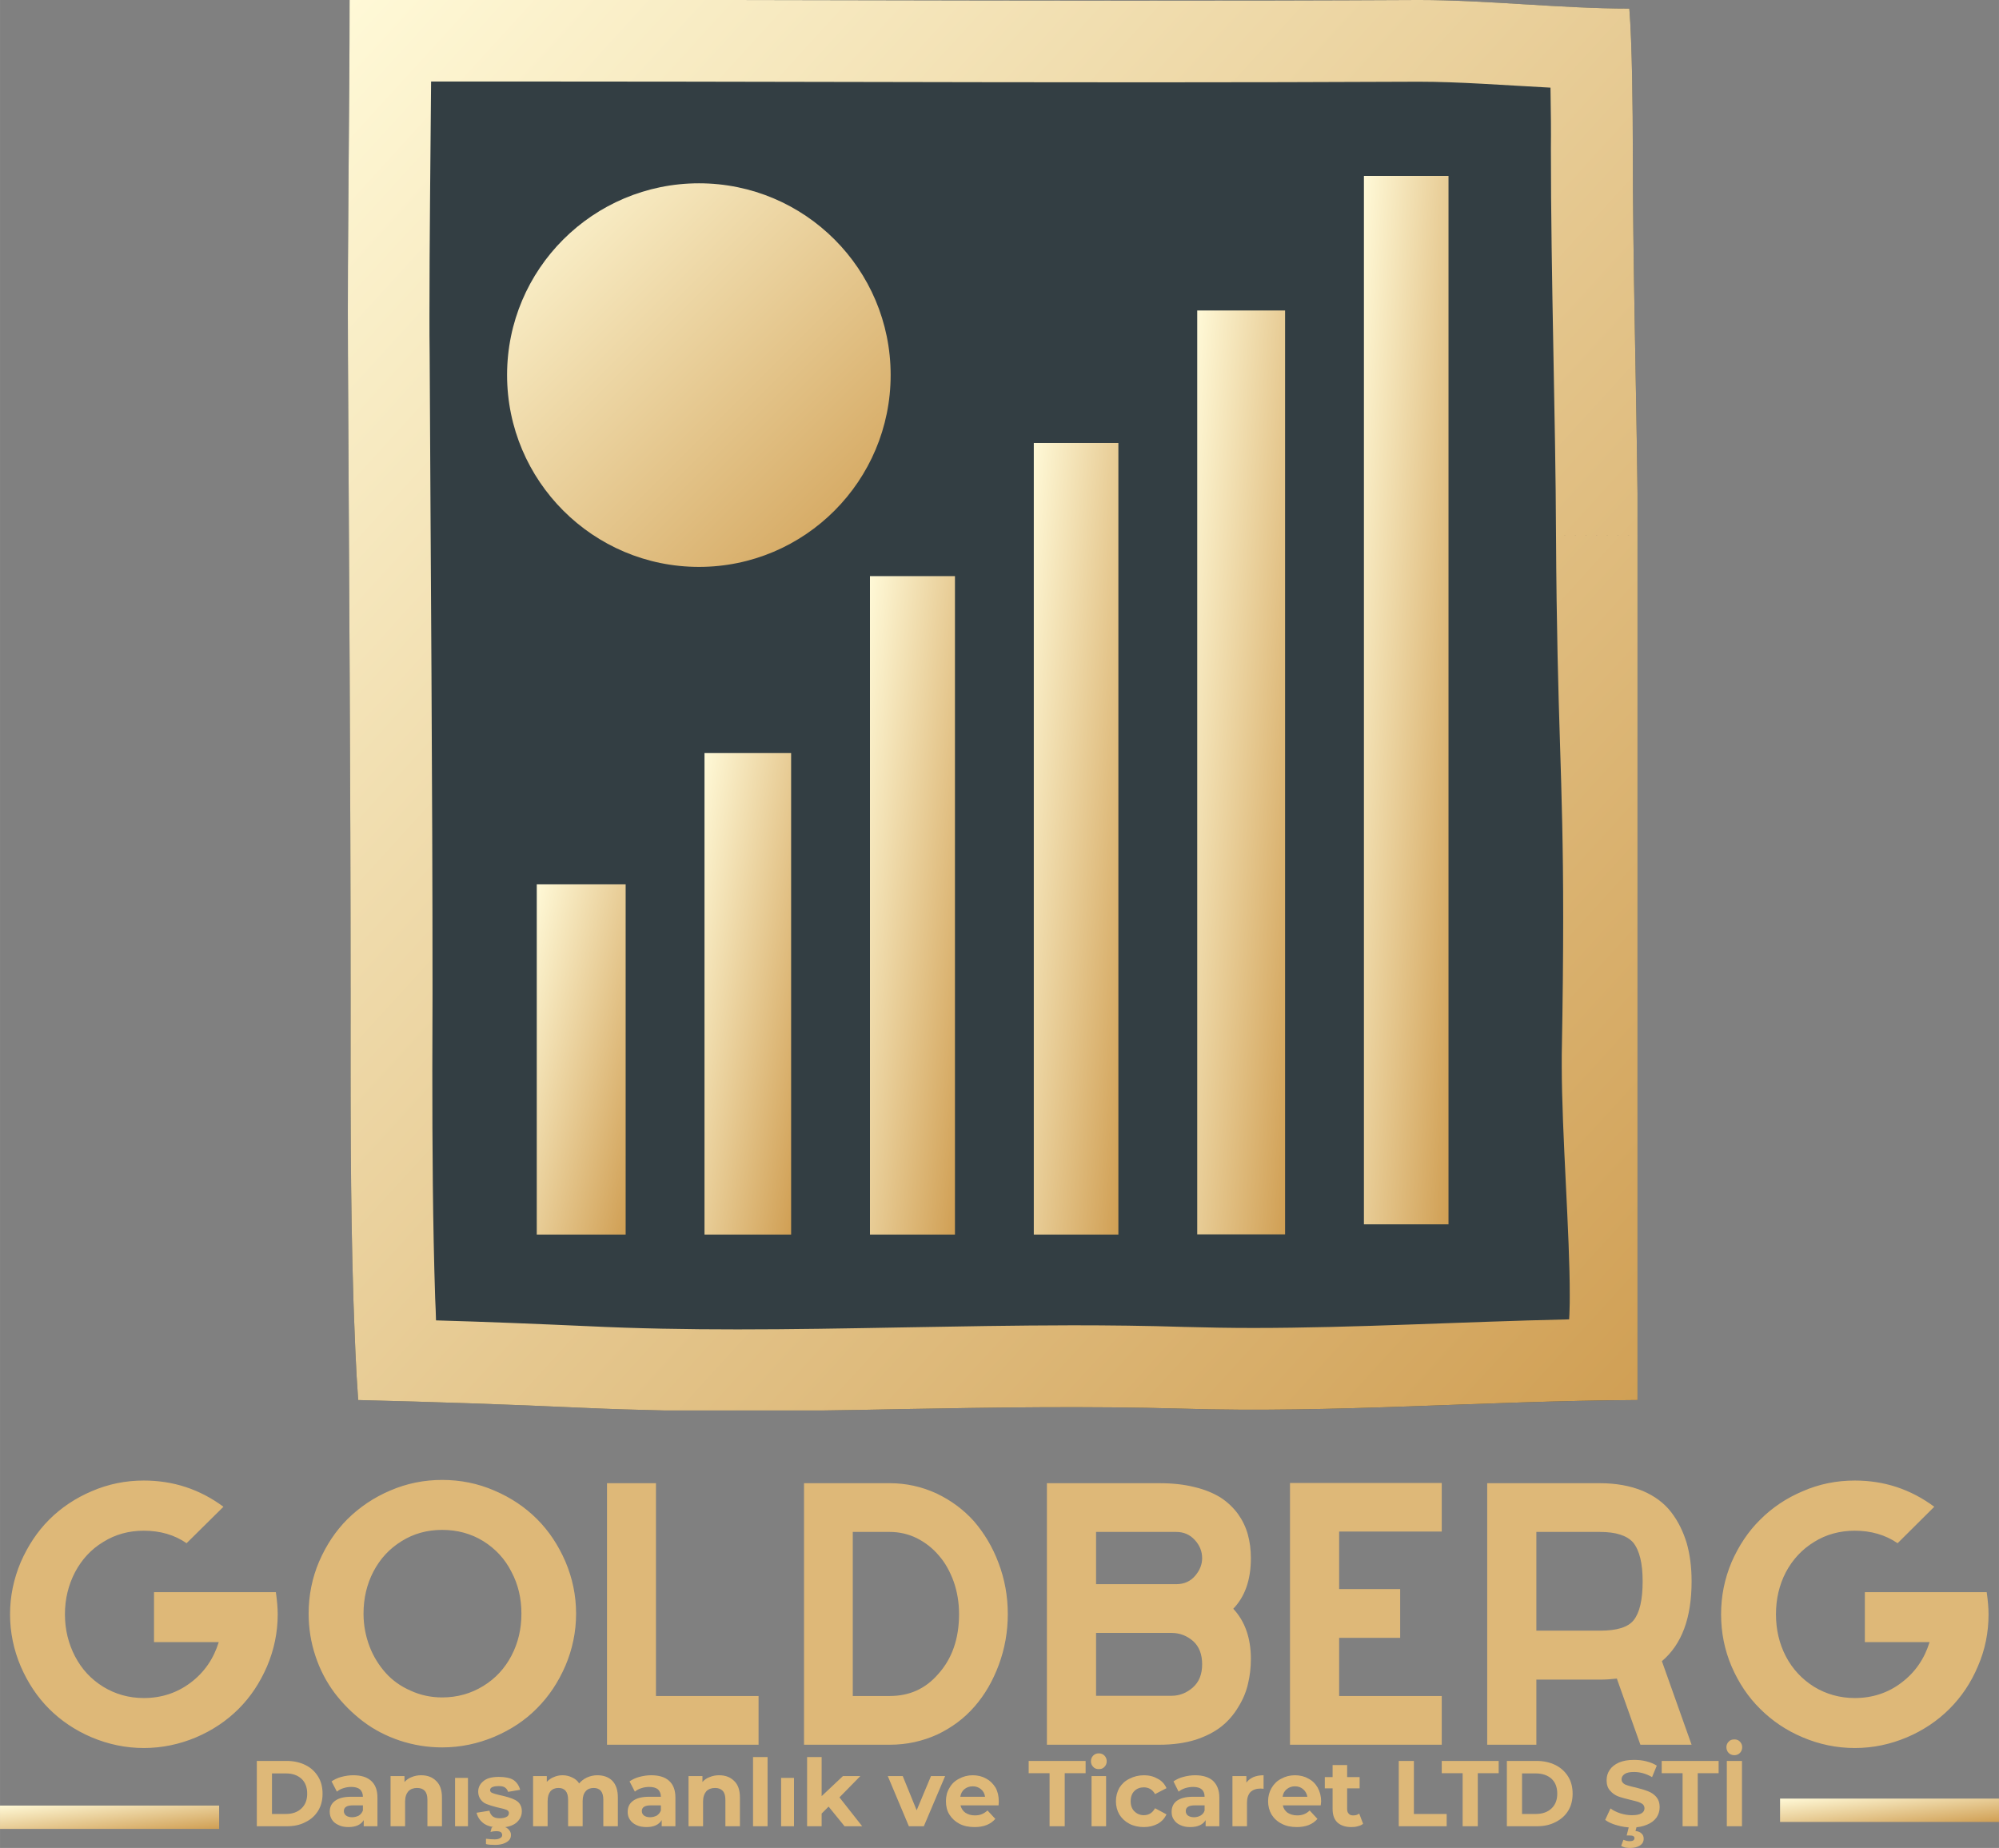
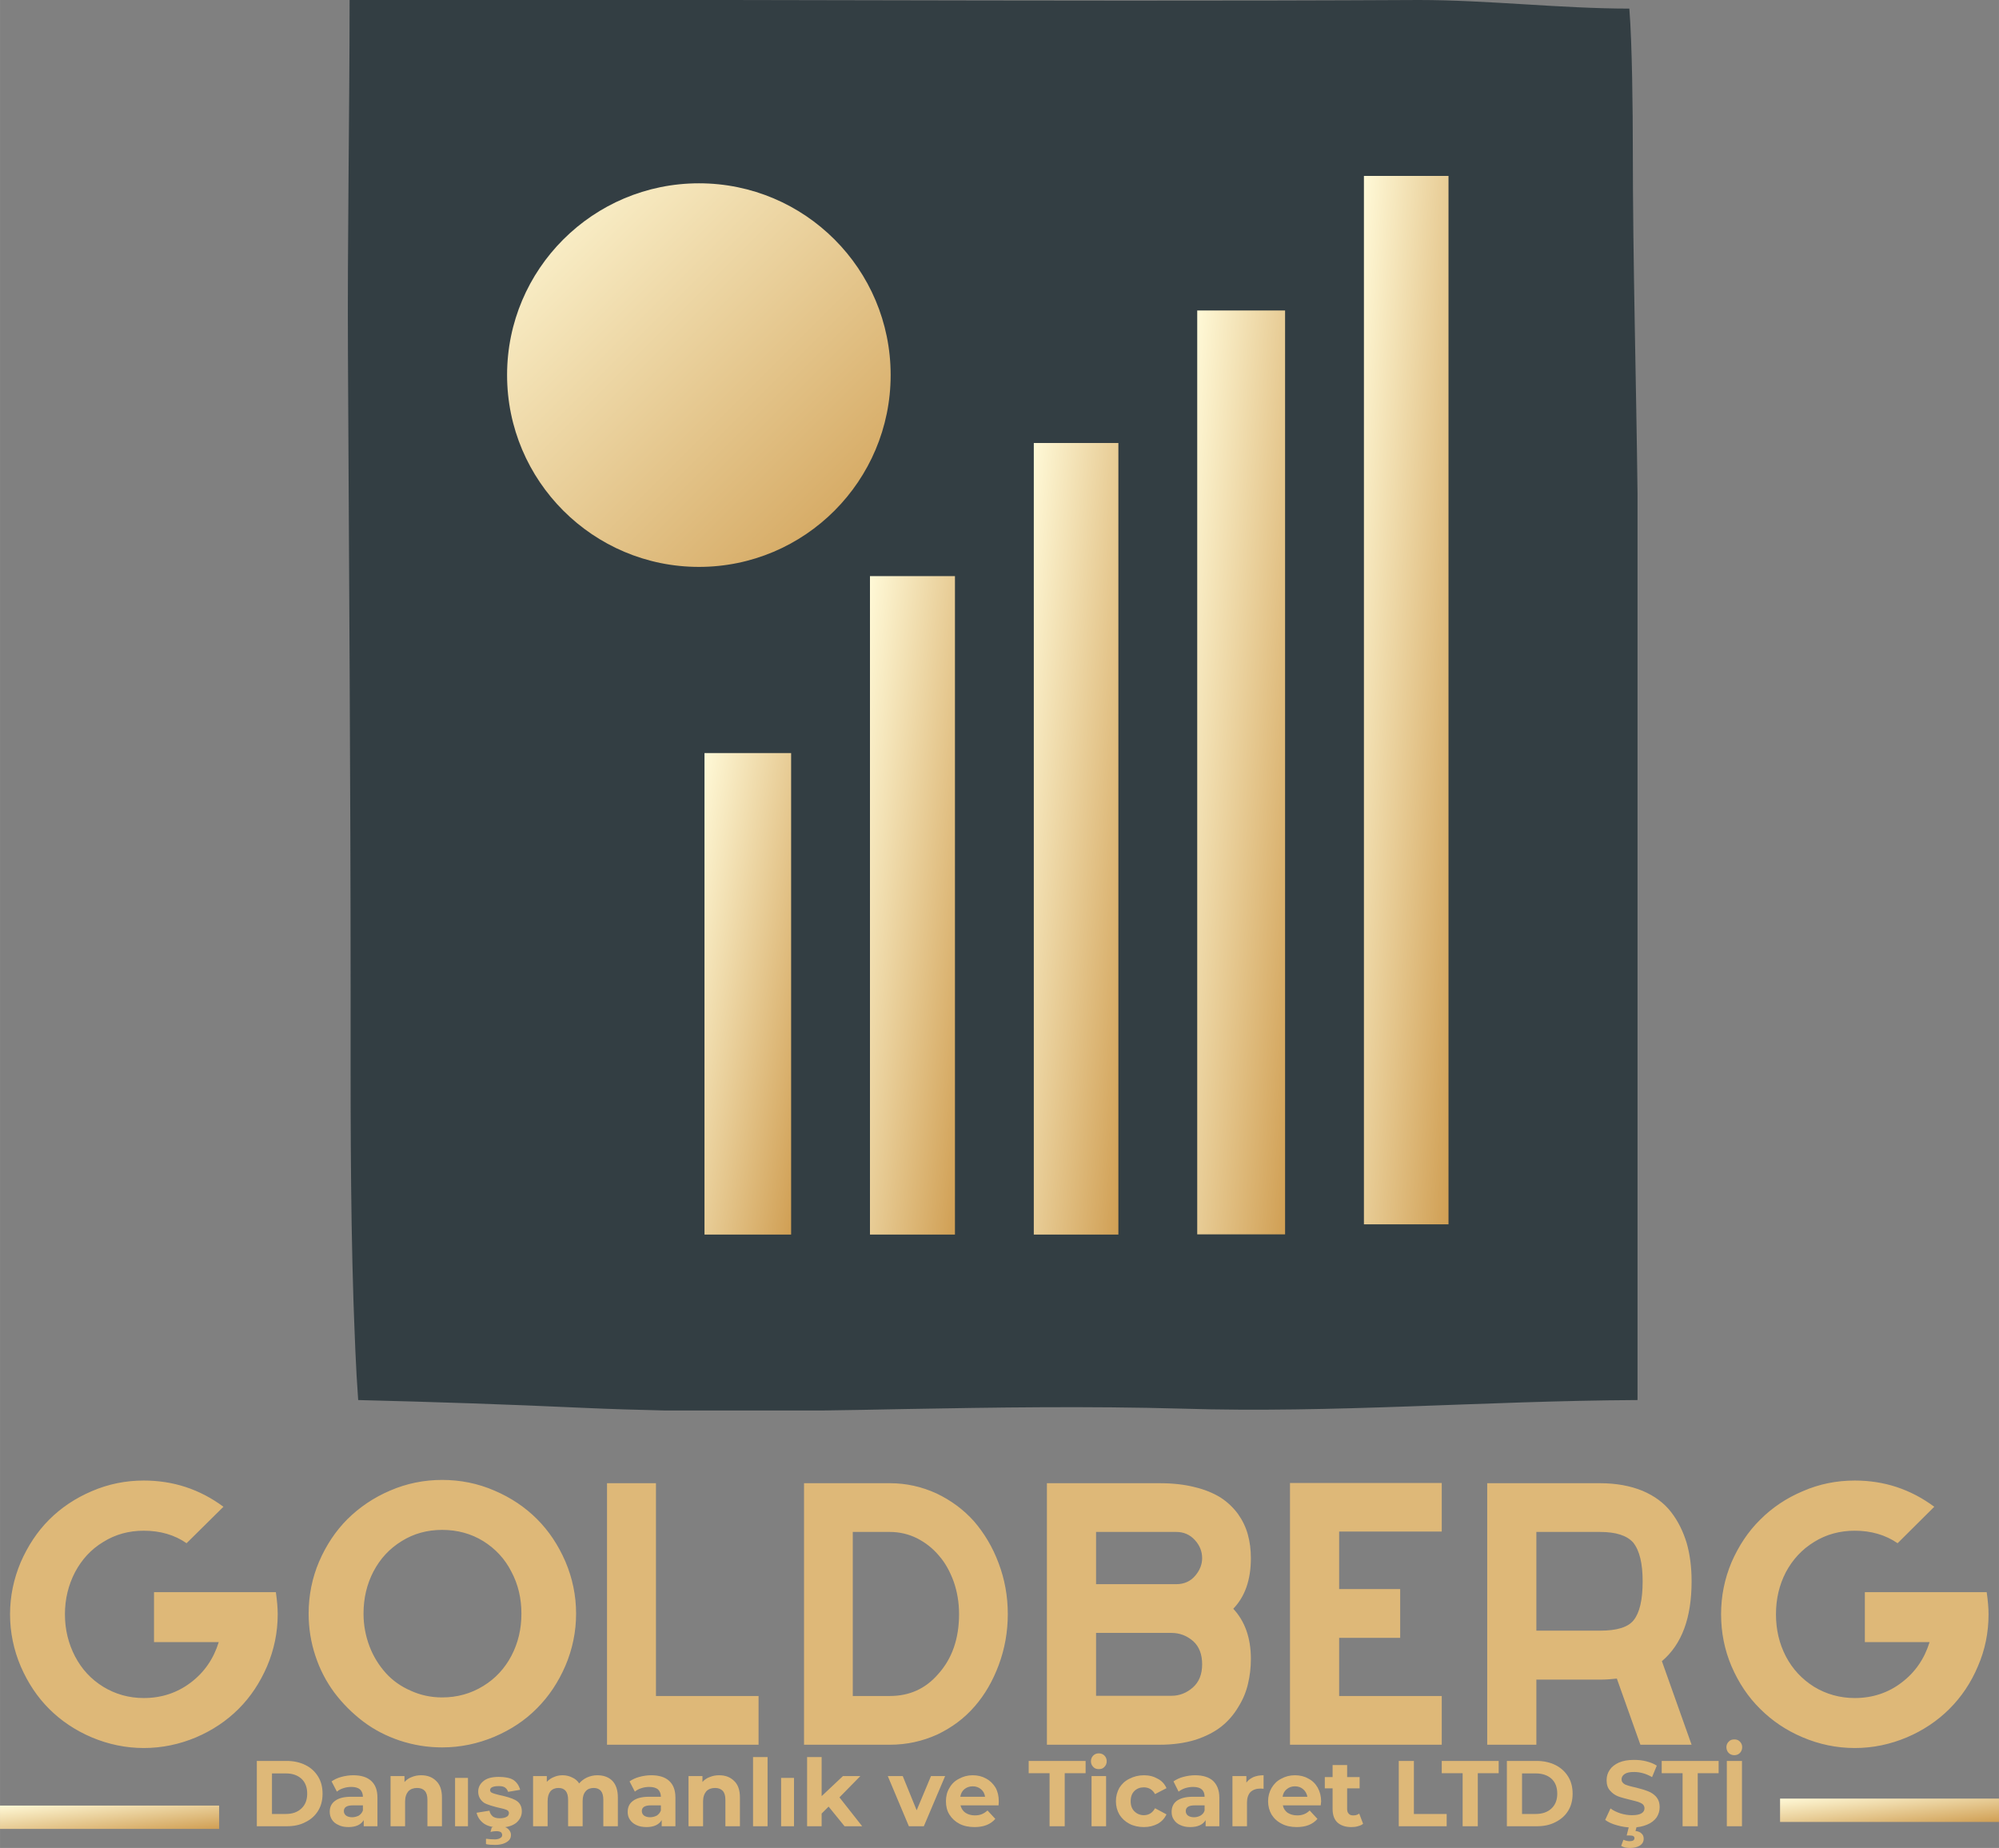
<svg xmlns="http://www.w3.org/2000/svg" xmlns:xlink="http://www.w3.org/1999/xlink" xml:space="preserve" width="169.334mm" height="156.529mm" version="1.1" style="shape-rendering:geometricPrecision; text-rendering:geometricPrecision; image-rendering:optimizeQuality; fill-rule:evenodd; clip-rule:evenodd" viewBox="0 0 9761 9023">
  <rect x="0" y="0" width="9761" height="9023" fill="#808080" stroke="none" />
  <defs>
    <style type="text/css">
   
    .fil1 {fill:#333E43}
    .fil0 {fill:#DEB878;fill-rule:nonzero}
    .fil10 {fill:url(#id0)}
    .fil4 {fill:url(#id1)}
    .fil3 {fill:url(#id2)}
    .fil9 {fill:url(#id3)}
    .fil7 {fill:url(#id4)}
    .fil8 {fill:url(#id5)}
    .fil6 {fill:url(#id6)}
    .fil11 {fill:url(#id7)}
    .fil5 {fill:url(#id8)}
    .fil2 {fill:url(#id9)}
   
  </style>
    <linearGradient id="id0" gradientUnits="userSpaceOnUse" x1="522.807" y1="8759.86" x2="546.868" y2="8985.43">
      <stop offset="0" style="stop-opacity:1; stop-color:#FFF9D7" />
      <stop offset="1" style="stop-opacity:1; stop-color:#D09F54" />
    </linearGradient>
    <linearGradient id="id1" gradientUnits="userSpaceOnUse" xlink:href="#id0" x1="3242.47" y1="4778.81" x2="4060.42" y2="4925.67">
  </linearGradient>
    <linearGradient id="id2" gradientUnits="userSpaceOnUse" xlink:href="#id0" x1="2430.32" y1="5069.23" x2="3246.21" y2="5276.43">
  </linearGradient>
    <linearGradient id="id3" gradientUnits="userSpaceOnUse" xlink:href="#id0" x1="2476.39" y1="894.689" x2="4349.17" y2="2767.52">
  </linearGradient>
    <linearGradient id="id4" gradientUnits="userSpaceOnUse" xlink:href="#id0" x1="5635.54" y1="3731.13" x2="6484.99" y2="3811.84">
  </linearGradient>
    <linearGradient id="id5" gradientUnits="userSpaceOnUse" xlink:href="#id0" x1="6455.49" y1="3385.17" x2="7276.91" y2="3451.52">
  </linearGradient>
    <linearGradient id="id6" gradientUnits="userSpaceOnUse" xlink:href="#id0" x1="4845.6" y1="4051.85" x2="5663.04" y2="4139.29">
  </linearGradient>
    <linearGradient id="id7" gradientUnits="userSpaceOnUse" xlink:href="#id0" x1="9214.31" y1="8726.09" x2="9238.36" y2="8951.72">
  </linearGradient>
    <linearGradient id="id8" gradientUnits="userSpaceOnUse" xlink:href="#id0" x1="4046.76" y1="4367.63" x2="4863.42" y2="4473.07">
  </linearGradient>
    <linearGradient id="id9" gradientUnits="userSpaceOnUse" xlink:href="#id0" x1="1415.05" y1="310.053" x2="8278.97" y2="6576.81">
  </linearGradient>
  </defs>
  <g id="Layer_x0020_1">
    <g id="_1920068431648">
      <path class="fil0" d="M1347 7774c6,42 9,78 9,108 0,89 -18,174 -52,254 -35,81 -81,150 -139,208 -58,58 -128,105 -208,139 -81,34 -166,52 -255,52 -88,0 -173,-18 -254,-52 -80,-34 -150,-81 -208,-139 -58,-58 -104,-127 -139,-208 -34,-80 -52,-165 -52,-254 0,-89 18,-173 52,-254 35,-80 81,-150 139,-208 58,-58 128,-105 208,-139 81,-35 166,-52 254,-52 143,0 273,42 389,128l-180 178c-59,-41 -129,-61 -209,-61 -73,0 -139,18 -198,55 -60,36 -105,86 -138,148 -32,62 -49,130 -49,205 0,75 17,143 49,205 33,63 78,112 138,149 59,36 125,55 198,55 88,0 164,-26 230,-76 66,-50 111,-116 136,-197l-316 0 0 -244 595 0zm558 -496c81,-35 166,-52 254,-52 89,0 174,17 255,52 80,34 150,81 208,139 58,58 104,127 139,208 34,80 52,165 52,254 0,89 -18,174 -52,254 -35,81 -81,150 -139,208 -58,59 -128,105 -208,139 -81,34 -166,52 -255,52 -71,0 -139,-11 -206,-33 -66,-22 -126,-53 -179,-93 -54,-41 -101,-88 -141,-141 -40,-54 -71,-113 -93,-180 -22,-66 -33,-135 -33,-206 0,-89 17,-174 51,-254 35,-81 81,-150 139,-208 59,-58 128,-105 208,-139zm254 192c-73,0 -139,18 -198,55 -60,37 -105,86 -138,149 -32,62 -48,130 -48,205 0,56 10,108 29,159 19,50 46,93 79,130 33,37 74,66 122,87 48,22 99,33 154,33 74,0 141,-19 201,-56 59,-36 105,-86 137,-147 33,-63 49,-131 49,-206 0,-75 -16,-143 -49,-205 -32,-63 -78,-112 -137,-149 -60,-37 -127,-55 -201,-55zm1044 811l501 0 0 238 -740 0 0 -1277 239 0 0 1039zm1142 -1039c80,0 156,17 228,50 71,34 132,79 183,136 50,58 91,126 120,204 30,79 45,162 45,249 0,87 -15,170 -44,248 -29,78 -68,146 -118,203 -50,58 -111,103 -182,137 -73,33 -150,50 -232,50l-419 0 0 -1277 419 0zm0 238l-181 0 0 801 181 0c95,0 174,-35 236,-107 68,-75 102,-173 102,-293 0,-56 -9,-109 -26,-158 -18,-49 -41,-92 -72,-127 -30,-36 -66,-64 -107,-85 -42,-21 -87,-31 -133,-31zm1763 128c0,106 -29,188 -86,247 57,61 86,143 86,245 0,43 -5,83 -14,121 -9,39 -24,76 -47,113 -22,37 -49,69 -83,96 -33,26 -75,48 -127,65 -52,16 -111,24 -176,24l-549 0 0 -1277 549 0c64,0 121,6 172,19 51,12 93,30 127,51 34,22 62,49 85,80 22,31 38,64 48,100 10,36 15,74 15,116zm-756 -128l0 255 392 0c38,0 69,-14 92,-41 23,-27 34,-56 34,-86 0,-33 -12,-63 -36,-89 -24,-26 -54,-39 -90,-39l-392 0zm368 800c40,0 74,-14 104,-40 31,-27 46,-65 46,-114 0,-49 -15,-87 -44,-113 -30,-26 -65,-40 -106,-40l-59 0 -309 0 0 307 368 0zm1320 -802l-501 0 0 281 298 0 0 238 -298 0 0 284 501 0 0 238 -741 0 0 -1278 741 0 0 237zm1220 243c0,179 -48,308 -145,390l145 408 -250 0 -115 -323c-27,3 -53,5 -82,5l-311 0 0 318 -240 0 0 -1277 551 0c79,0 148,13 207,37 59,25 105,59 140,104 34,44 59,95 76,151 16,56 24,118 24,187zm-758 241l311 0c83,0 137,-17 164,-51 29,-36 44,-99 44,-190 0,-87 -15,-150 -46,-189 -31,-35 -85,-52 -162,-52l-311 0 0 482zm2199 -188c6,42 9,78 9,108 0,89 -17,174 -52,254 -34,81 -81,150 -139,208 -58,58 -128,105 -208,139 -81,34 -165,52 -254,52 -89,0 -174,-18 -254,-52 -81,-34 -150,-81 -208,-139 -59,-58 -105,-127 -140,-208 -34,-80 -51,-165 -51,-254 0,-89 17,-173 51,-254 35,-80 81,-150 140,-208 58,-58 127,-105 208,-139 80,-35 165,-52 254,-52 143,0 272,42 388,128l-179 178c-60,-41 -130,-61 -209,-61 -73,0 -140,18 -199,55 -59,36 -105,86 -138,148 -32,62 -48,130 -48,205 0,75 16,143 48,205 33,63 79,112 138,149 59,36 126,55 199,55 87,0 164,-26 229,-76 66,-50 111,-116 136,-197l-316 0 0 -244 595 0z" />
      <g>
        <path class="fil1" d="M3561 0l-1813 0 -1 0 0 0 -1 0 -39 0 0 0c0,557 -11,1175 -8,1732l0 0c5,1038 13,2081 13,3119l0 0c0,503 -2,1001 14,1504l0 0c6,162 11,319 23,481l0 0c366,9 730,21 1097,38l0 0c134,6 267,10 401,13l0 0 768 0c133,-2 266,-4 399,-7l0 0c446,-8 896,-15 1359,-2l0 0c739,23 1466,-38 2223,-42l0 0 0 -4224 -242 2 242 -2 0 -204c-6,-529 -23,-1135 -23,-1685l0 0c0,-171 -3,-511 -17,-681l0 0c-333,0 -692,-42 -1028,-42l0 0c-950,5 -1895,3 -2840,1l0 0c-175,0 -351,-1 -527,-1z" />
        <g>
-           <path class="fil2" d="M3561 0l-1813 0 -1 0 0 0 -1 0 -39 0 0 0c0,557 -11,1175 -8,1732l0 0c5,1038 13,2081 13,3119l0 0c0,503 -2,1001 14,1504l0 0c6,162 11,319 23,481l0 0c366,9 730,21 1097,38l0 0c134,6 267,10 401,13l0 0 768 0c133,-2 266,-4 399,-7l0 0c446,-8 896,-15 1359,-2l0 0c739,23 1466,-38 2223,-42l0 0 0 -4224 -398 2c5,928 35,1156 35,1866l0 0c0,184 -2,401 -7,671l0 0 0 1 0 1c0,16 0,32 0,49l0 0c0,331 40,830 39,1124l0 0c0,26 0,49 -1,71l0 0c0,13 -1,28 -2,45l0 0c-534,12 -1044,42 -1544,42l0 0c-111,0 -222,-2 -333,-5l0 0 0 0 -1 0c-185,-6 -368,-8 -548,-8l0 0c-563,1 -1103,20 -1635,20l0 0c-247,0 -492,-4 -736,-16l0 0 -1 0 0 0c-246,-11 -490,-21 -735,-28l0 0c-1,-35 -2,-70 -4,-106l0 0 0 0c-12,-369 -14,-739 -14,-1114l0 0c0,-125 1,-250 1,-376l0 0c0,-1040 -9,-2084 -14,-3121l0 0 0 0c-1,-61 -1,-123 -1,-186l0 0c0,-370 5,-764 8,-1146l0 0c151,0 302,0 453,0l0 0c1016,0 2030,4 3048,4l0 0c441,0 882,-1 1324,-3l0 0 -2 0c196,0 415,17 643,29l0 0c2,112 3,221 2,295l0 0c0,632 23,1326 25,1891l0 0 398 -2 0 -204c-6,-529 -23,-1135 -23,-1685l0 0c0,-171 -3,-511 -17,-681l0 0c-333,0 -692,-42 -1028,-42l0 0c-950,5 -1895,3 -2840,1l0 0c-175,0 -351,-1 -527,-1z" />
          <g>
-             <polygon class="fil3" points="3055,6028 3055,4318 2621,4318 2621,6028 " />
            <polygon class="fil4" points="3863,6028 3863,3677 3440,3677 3440,6028 " />
            <polygon class="fil5" points="4663,2813 4248,2813 4248,6028 4663,6028 " />
            <polygon class="fil6" points="5461,2163 5048,2163 5048,6028 5461,6028 " />
            <polygon class="fil7" points="6275,1516 5846,1516 5846,6027 6275,6027 " />
            <polygon class="fil8" points="6660,859 6660,5978 7073,5978 7073,859 " />
          </g>
          <path class="fil9" d="M2476 1831c0,517 420,937 937,937l0 0c517,0 936,-420 936,-937 0,-517 -419,-936 -936,-936 -517,0 -937,419 -937,936l0 0z" />
        </g>
      </g>
      <g>
        <path class="fil0" d="M1254 8598l145 0c35,0 66,7 92,20 27,13 47,32 62,56 15,24 22,52 22,84 0,32 -7,60 -22,84 -15,24 -35,42 -62,55 -26,14 -57,20 -92,20l-145 0 0 -319zm142 259c32,0 57,-9 76,-27 19,-18 28,-42 28,-72 0,-31 -9,-55 -28,-73 -19,-17 -44,-26 -76,-26l-68 0 0 198 68 0zm329 -189c38,0 67,9 87,27 21,19 31,46 31,82l0 140 -67 0 0 -30c-13,22 -38,34 -74,34 -19,0 -36,-3 -49,-10 -14,-6 -25,-15 -32,-26 -7,-11 -11,-24 -11,-38 0,-23 8,-41 26,-54 17,-13 43,-20 79,-20l57 0c0,-15 -5,-27 -14,-36 -10,-8 -24,-12 -43,-12 -13,0 -26,2 -38,6 -13,4 -24,10 -32,17l-26 -50c13,-9 29,-17 48,-22 19,-5 38,-8 58,-8zm-6 205c12,0 23,-3 33,-8 9,-6 16,-14 20,-25l0 -25 -49 0c-29,0 -44,9 -44,28 0,9 4,17 11,22 7,5 17,8 29,8zm337 -205c31,0 55,9 74,28 19,18 28,45 28,81l0 140 -71 0 0 -129c0,-20 -4,-34 -13,-44 -8,-9 -21,-14 -37,-14 -18,0 -32,5 -43,16 -10,12 -16,28 -16,50l0 121 -71 0 0 -245 68 0 0 29c10,-11 21,-19 35,-24 14,-6 30,-9 46,-9zm861 0c30,0 55,9 73,27 18,19 27,46 27,82l0 140 -71 0 0 -129c0,-20 -4,-34 -12,-44 -8,-9 -20,-14 -35,-14 -16,0 -30,5 -39,16 -10,11 -15,27 -15,48l0 123 -71 0 0 -129c0,-39 -16,-58 -47,-58 -16,0 -29,5 -39,16 -9,11 -14,27 -14,48l0 123 -71 0 0 -245 67 0 0 28c10,-10 21,-18 34,-23 13,-6 28,-9 43,-9 18,0 33,4 47,11 14,6 26,16 34,29 10,-12 23,-22 38,-29 16,-7 32,-11 51,-11zm263 0c38,0 67,9 87,27 21,19 31,46 31,82l0 140 -67 0 0 -30c-13,22 -38,34 -74,34 -19,0 -36,-3 -50,-10 -13,-6 -24,-15 -31,-26 -8,-11 -11,-24 -11,-38 0,-23 8,-41 26,-54 17,-13 43,-20 79,-20l57 0c0,-15 -5,-27 -14,-36 -10,-8 -24,-12 -43,-12 -13,0 -26,2 -38,6 -13,4 -24,10 -32,17l-26 -50c13,-9 29,-17 48,-22 19,-5 38,-8 58,-8zm-6 205c12,0 23,-3 33,-8 9,-6 16,-14 20,-25l0 -25 -49 0c-29,0 -44,9 -44,28 0,9 4,17 11,22 7,5 17,8 29,8zm337 -205c31,0 55,9 74,28 19,18 28,45 28,81l0 140 -71 0 0 -129c0,-20 -4,-34 -13,-44 -9,-9 -21,-14 -37,-14 -18,0 -32,5 -43,16 -10,12 -16,28 -16,50l0 121 -71 0 0 -245 68 0 0 29c9,-11 21,-19 35,-24 14,-6 30,-9 46,-9zm166 -89l71 0 0 338 -71 0 0 -338zm369 242l-34 34 0 62 -71 0 0 -338 71 0 0 191 104 -98 85 0 -102 104 111 141 -86 0 -78 -96zm569 -149l-104 245 -73 0 -103 -245 73 0 68 167 70 -167 69 0zm262 124c0,0 0,7 -1,19l-186 0c4,15 11,27 24,36 12,8 28,13 46,13 13,0 25,-2 34,-6 10,-4 19,-10 28,-18l38 41c-23,27 -57,40 -101,40 -28,0 -53,-5 -74,-16 -21,-11 -37,-26 -49,-45 -12,-19 -17,-41 -17,-65 0,-24 5,-46 17,-65 11,-20 27,-35 47,-45 20,-11 42,-17 66,-17 25,0 46,5 66,16 19,10 34,25 46,44 11,20 16,42 16,68zm-127 -74c-16,0 -30,5 -41,14 -11,9 -17,21 -20,37l121 0c-2,-15 -9,-28 -20,-37 -11,-9 -24,-14 -40,-14zm375 -64l-102 0 0 -60 278 0 0 60 -102 0 0 259 -74 0 0 -259zm205 14l71 0 0 245 -71 0 0 -245zm35 -34c-11,0 -20,-3 -27,-11 -7,-7 -11,-16 -11,-28 0,-10 4,-20 11,-27 7,-7 16,-11 27,-11 12,0 21,4 28,11 7,7 11,17 11,27 0,12 -4,21 -11,28 -7,8 -16,11 -28,11zm221 283c-26,0 -50,-5 -71,-16 -21,-11 -37,-26 -49,-45 -11,-19 -17,-41 -17,-65 0,-25 6,-46 17,-66 12,-19 28,-34 49,-44 21,-11 45,-17 71,-17 26,0 48,6 67,17 20,10 34,26 43,46l-56 29c-12,-22 -31,-33 -55,-33 -18,0 -34,6 -46,18 -12,12 -18,29 -18,50 0,21 6,37 18,49 12,12 28,19 46,19 25,0 43,-12 55,-34l56 30c-9,19 -23,35 -43,46 -19,10 -41,16 -67,16zm250 -253c37,0 67,9 87,27 20,19 31,46 31,82l0 140 -67 0 0 -30c-13,22 -38,34 -75,34 -19,0 -35,-3 -49,-10 -14,-6 -24,-15 -31,-26 -8,-11 -11,-24 -11,-38 0,-23 8,-41 25,-54 18,-13 44,-20 80,-20l56 0c0,-15 -4,-27 -14,-36 -9,-8 -23,-12 -42,-12 -13,0 -26,2 -39,6 -12,4 -23,10 -32,17l-25 -50c13,-9 29,-17 48,-22 19,-5 38,-8 58,-8zm-6 205c12,0 23,-3 32,-8 10,-6 17,-14 20,-25l0 -25 -48 0c-29,0 -44,9 -44,28 0,9 4,17 11,22 7,5 17,8 29,8zm256 -169c8,-12 20,-20 34,-27 15,-6 31,-9 50,-9l0 66c-8,-1 -13,-1 -16,-1 -20,0 -36,6 -48,17 -11,12 -17,29 -17,51l0 116 -71 0 0 -245 68 0 0 32zm365 92c0,0 -1,7 -2,19l-185 0c3,15 11,27 23,36 13,8 28,13 47,13 13,0 24,-2 34,-6 10,-4 19,-10 27,-18l38 41c-23,27 -57,40 -101,40 -28,0 -52,-5 -73,-16 -22,-11 -38,-26 -50,-45 -11,-19 -17,-41 -17,-65 0,-24 6,-46 17,-65 12,-20 27,-35 47,-45 20,-11 42,-17 67,-17 24,0 46,5 65,16 20,10 35,25 46,44 11,20 17,42 17,68zm-128 -74c-16,0 -29,5 -40,14 -11,9 -18,21 -20,37l121 0c-3,-15 -10,-28 -21,-37 -10,-9 -24,-14 -40,-14zm333 183c-7,6 -15,9 -26,12 -10,3 -20,4 -32,4 -29,0 -51,-8 -67,-22 -16,-15 -24,-37 -24,-66l0 -101 -38 0 0 -55 38 0 0 -59 71 0 0 59 61 0 0 55 -61 0 0 100c0,10 2,18 8,24 5,6 13,8 22,8 12,0 21,-3 29,-9l19 50zm174 -307l74 0 0 259 160 0 0 60 -234 0 0 -319zm312 60l-102 0 0 -60 278 0 0 60 -102 0 0 259 -74 0 0 -259zm216 -60l145 0c35,0 65,7 92,20 26,13 47,32 62,56 15,24 22,52 22,84 0,32 -7,60 -22,84 -15,24 -36,42 -62,55 -27,14 -57,20 -92,20l-145 0 0 -319zm141 259c32,0 58,-9 77,-27 19,-18 28,-42 28,-72 0,-31 -9,-55 -28,-73 -19,-17 -45,-26 -77,-26l-67 0 0 198 67 0zm469 66c-25,0 -49,-4 -73,-11 -23,-6 -42,-15 -57,-26l26 -56c13,10 30,18 48,24 19,6 38,9 57,9 21,0 36,-3 46,-9 10,-6 15,-14 15,-25 0,-7 -3,-14 -8,-19 -6,-5 -14,-9 -23,-12 -9,-3 -22,-6 -38,-10 -24,-6 -44,-11 -60,-17 -15,-6 -28,-15 -39,-28 -12,-13 -17,-30 -17,-51 0,-19 5,-35 15,-50 10,-15 25,-27 45,-36 21,-9 45,-13 74,-13 21,0 41,2 60,7 20,5 37,12 51,21l-23 56c-29,-17 -59,-25 -88,-25 -21,0 -36,3 -46,10 -10,7 -15,15 -15,26 0,11 6,19 17,25 12,5 29,10 53,15 24,6 44,12 59,18 16,6 29,15 40,27 11,13 17,29 17,51 0,18 -5,35 -15,50 -11,15 -26,27 -46,35 -21,9 -45,14 -75,14zm-9 100c-8,0 -16,-1 -23,-2 -8,-2 -14,-5 -20,-8l11 -30c10,4 20,7 30,7 16,0 24,-5 24,-15 0,-9 -8,-13 -23,-13l-15 0 12 -48 38 0 -7 26c14,2 24,6 30,13 7,6 10,15 10,25 0,14 -6,25 -18,33 -13,8 -29,12 -49,12zm257 -365l-102 0 0 -60 278 0 0 60 -102 0 0 259 -74 0 0 -259zm216 -60l74 0 0 319 -74 0 0 -319zm37 -28c-12,0 -21,-4 -28,-11 -7,-7 -11,-17 -11,-28 0,-11 4,-20 11,-27 7,-8 16,-11 28,-11 11,0 20,3 27,11 7,7 11,16 11,27 0,11 -4,21 -11,28 -7,7 -16,11 -27,11zm-6247 347l0 -236 63 0 0 236 -63 0zm105 -66l63 -10c2,12 8,21 16,28 8,6 19,9 34,9 16,0 28,-3 37,-9 5,-4 8,-10 8,-17 0,-4 -2,-8 -5,-11 -3,-3 -10,-6 -21,-9 -50,-11 -82,-21 -96,-30 -18,-13 -28,-31 -28,-54 0,-20 8,-37 25,-51 16,-14 41,-21 75,-21 32,0 56,5 72,15 16,11 27,27 33,48l-59 10c-3,-9 -8,-16 -15,-21 -7,-5 -17,-7 -30,-7 -17,0 -28,2 -36,7 -4,3 -7,7 -7,12 0,5 2,9 6,12 6,4 26,10 59,17 33,8 57,17 70,28 13,11 20,27 20,47 0,22 -9,40 -27,56 -19,15 -45,23 -81,23 -32,0 -58,-6 -77,-19 -18,-13 -31,-31 -36,-53zm46 153l0 -26c16,2 30,3 43,3 13,0 23,-3 29,-8 5,-3 7,-8 7,-13 0,-5 -2,-10 -6,-14 -5,-3 -12,-5 -22,-5 -9,0 -19,1 -29,4l6 -22c11,-4 24,-6 37,-6 19,0 33,4 42,12 10,9 15,19 15,30 0,14 -5,24 -16,32 -15,11 -35,17 -62,17 -19,0 -34,-1 -44,-4zm1441 -87l0 -236 63 0 0 236 -63 0z" />
        <polygon class="fil10" points="1070,8930 1070,8816 0,8816 0,8930 " />
        <polygon class="fil11" points="8692,8896 9761,8896 9761,8782 8692,8782 " />
      </g>
    </g>
  </g>
</svg>